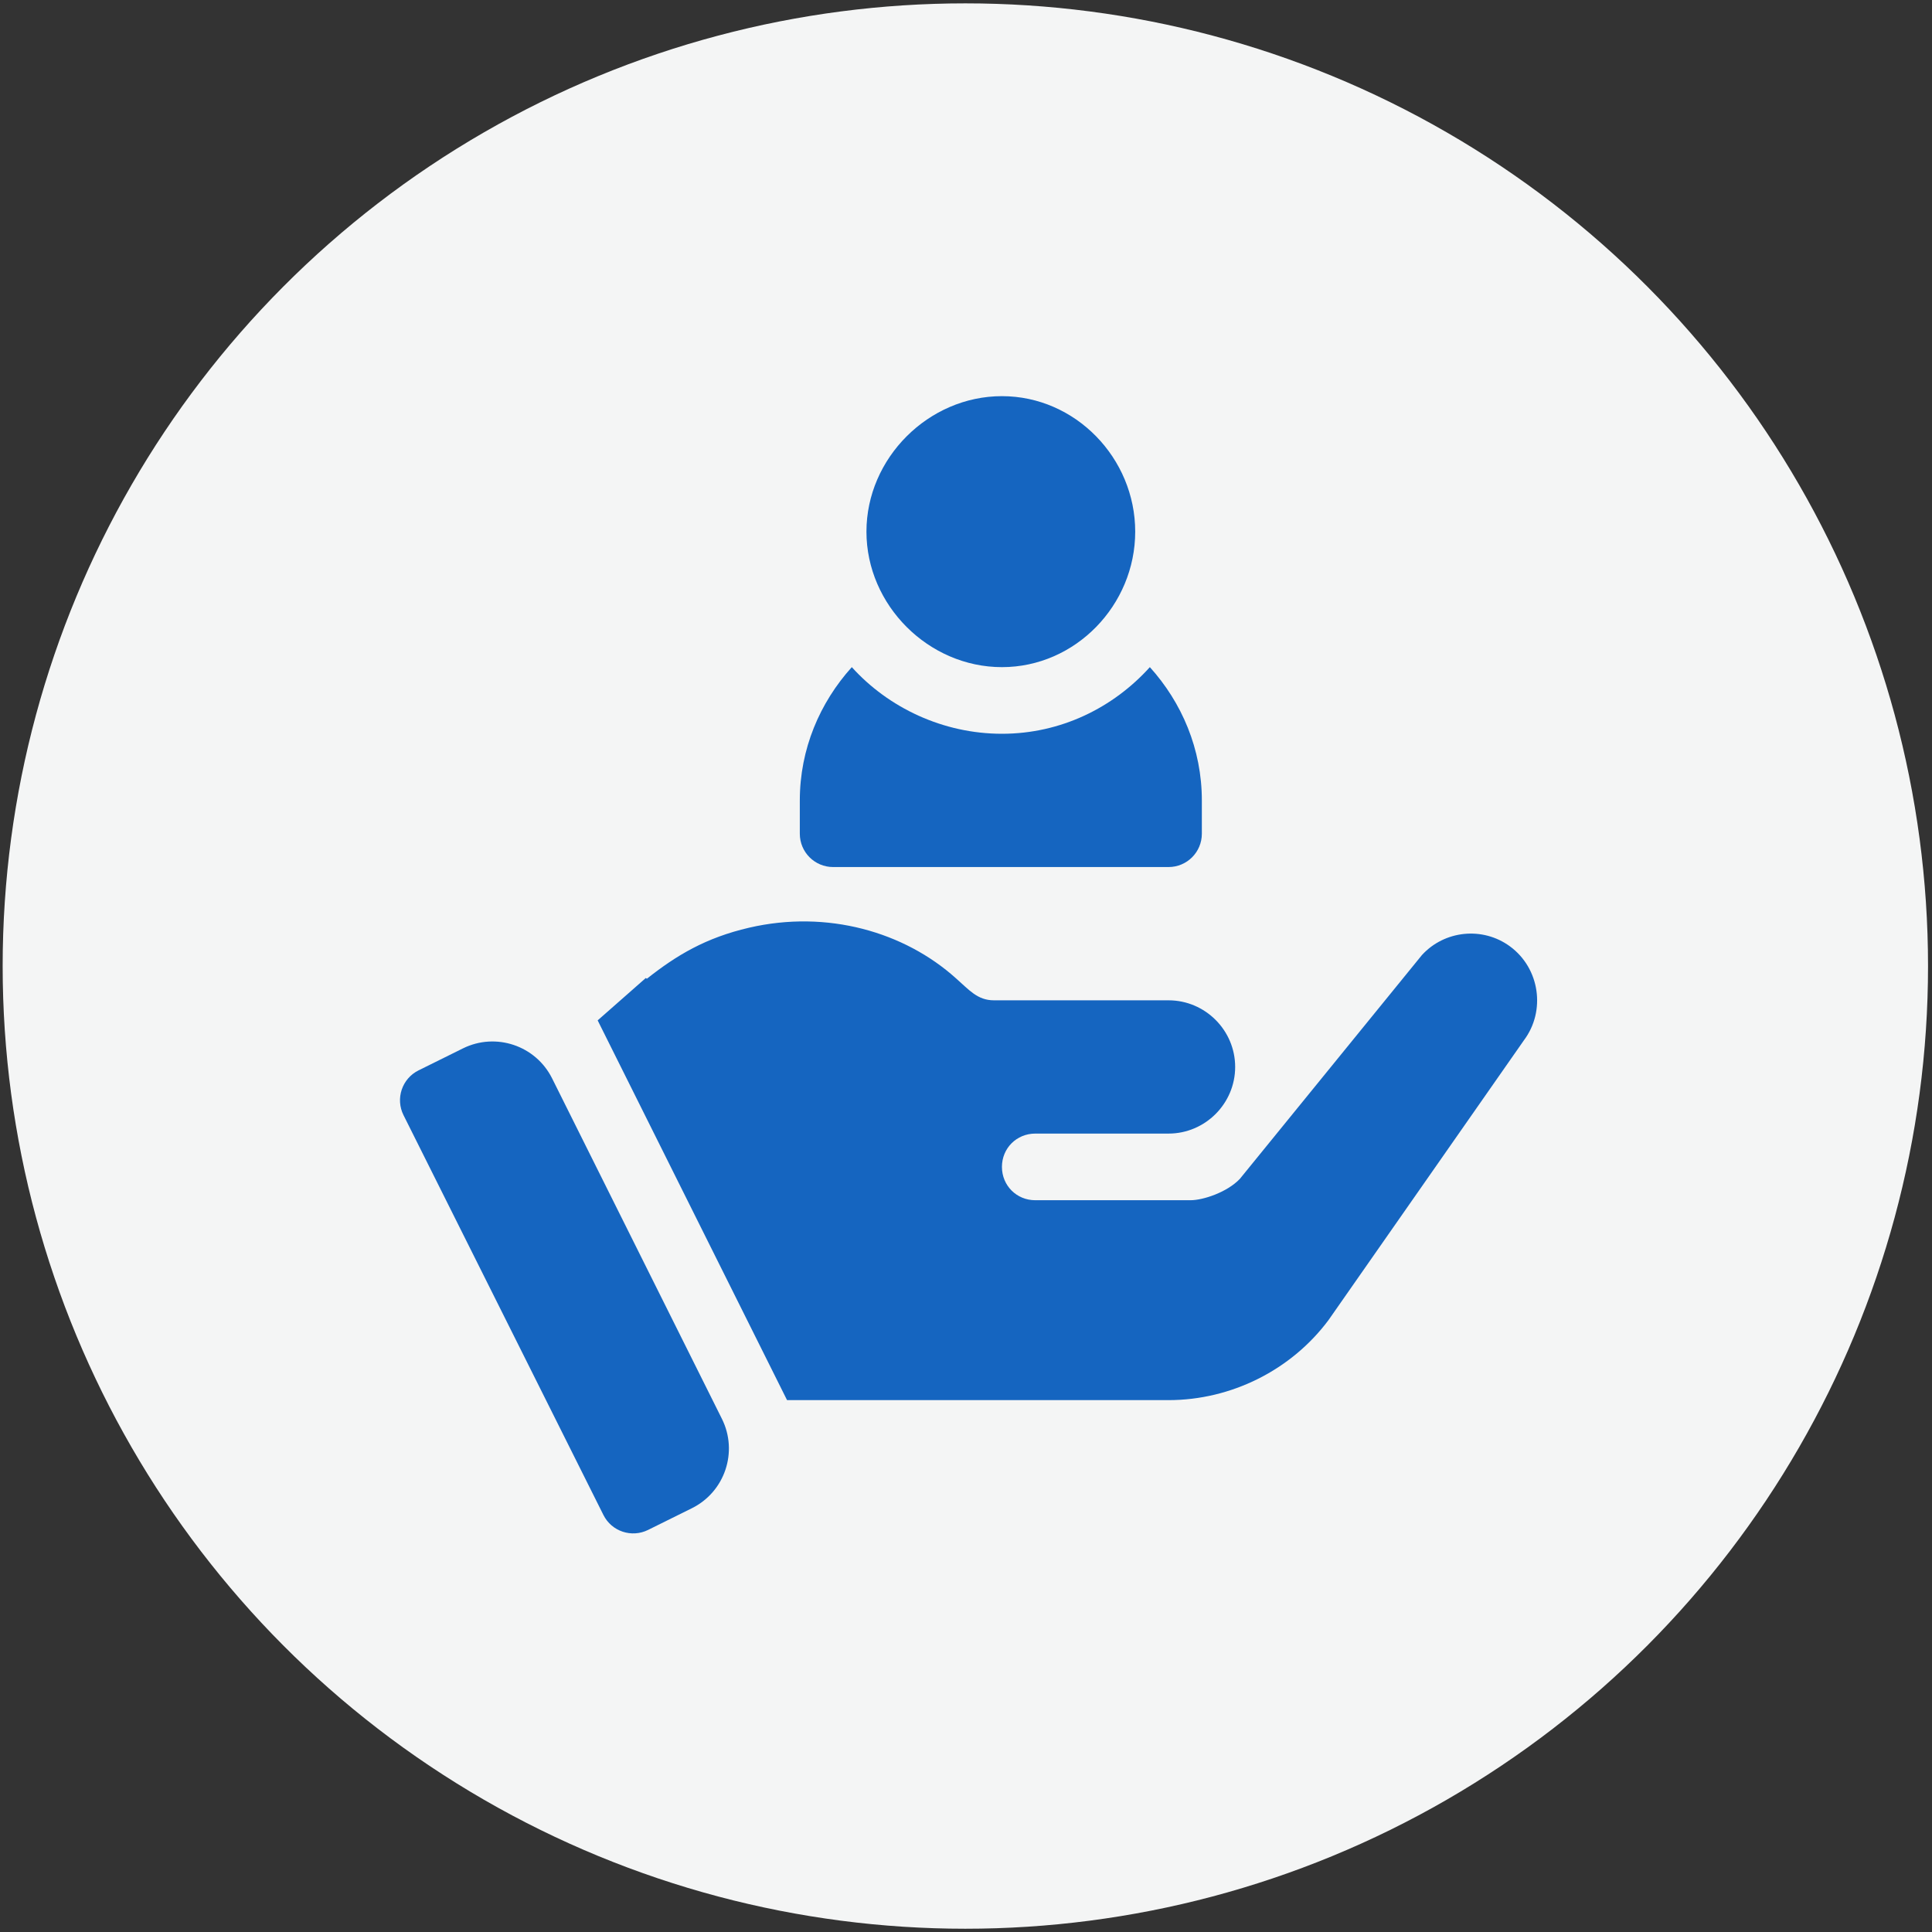
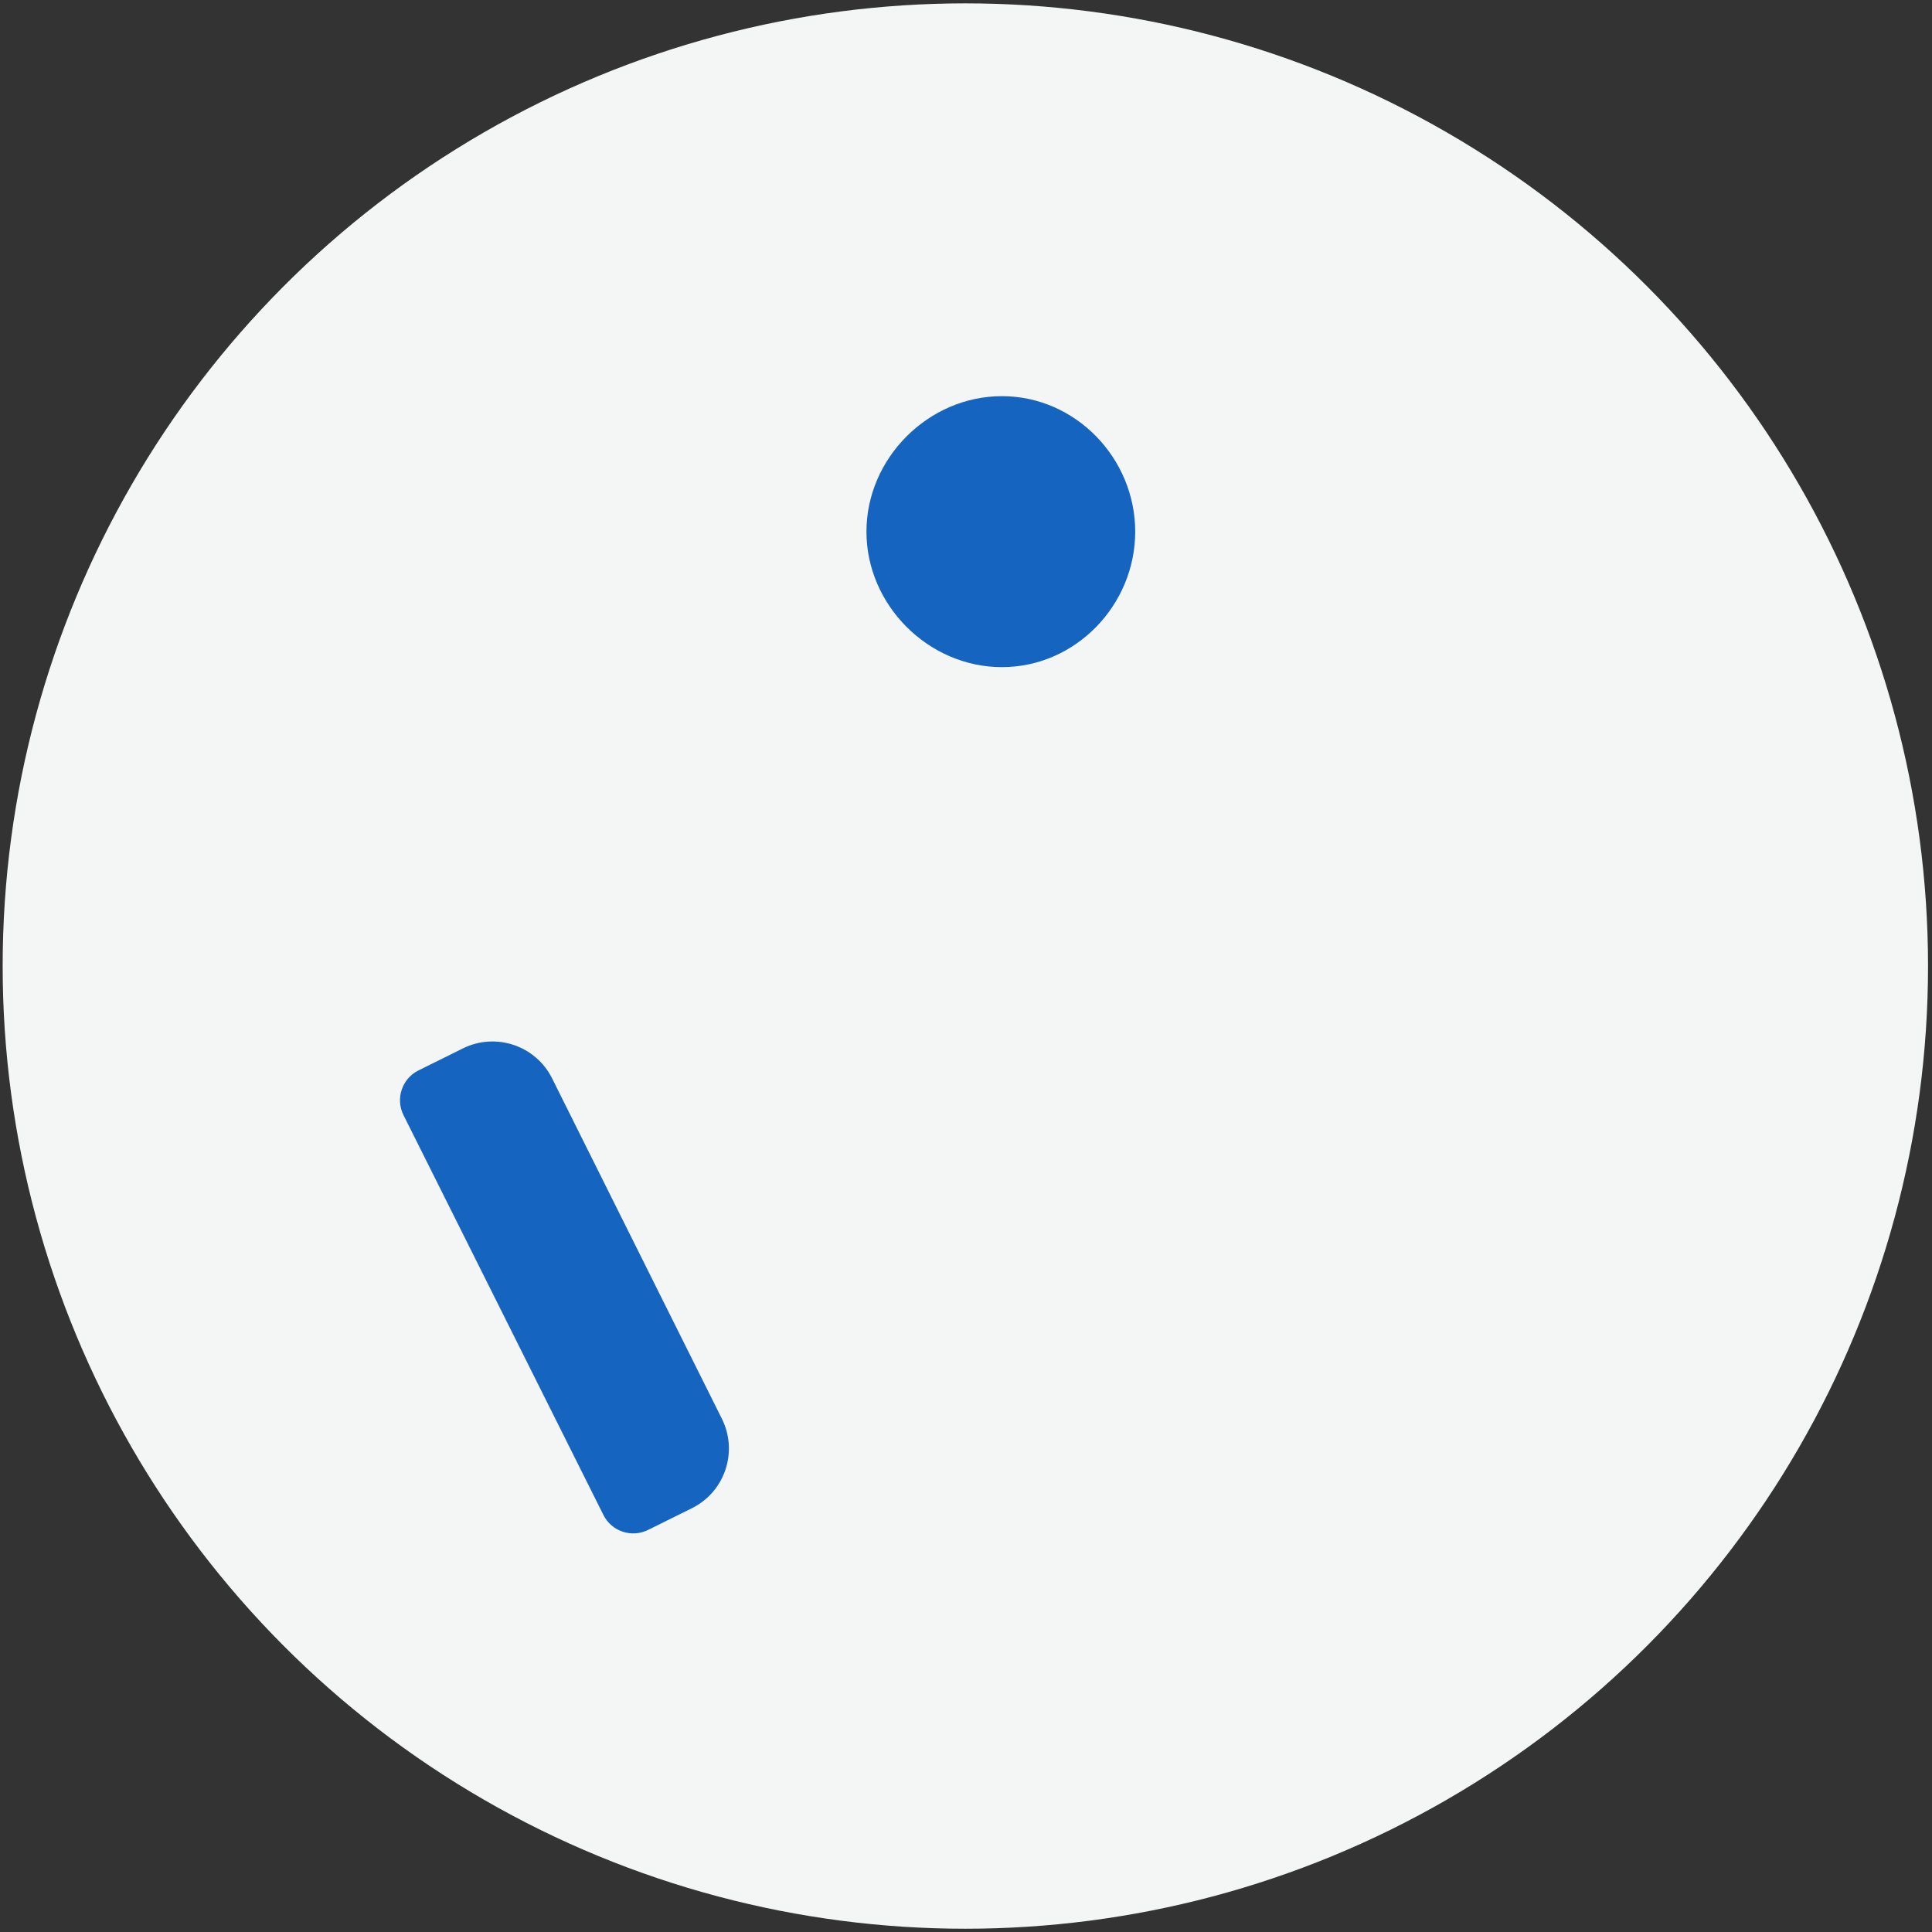
<svg xmlns="http://www.w3.org/2000/svg" xml:space="preserve" width="210mm" height="210mm" version="1.1" style="shape-rendering:geometricPrecision; text-rendering:geometricPrecision; image-rendering:optimizeQuality; fill-rule:evenodd; clip-rule:evenodd" viewBox="0 0 21000 21000">
  <rect x="0" y="0" width="21000" height="21000" fill="#333333" stroke="none" />
  <defs>
    <style type="text/css">
   
    .fil1 {fill:#1565C0}
    .fil0 {fill:#F4F5F5}
   
  </style>
  </defs>
  <g id="Слой_x0020_1">
    <circle class="fil0" cx="10492.87" cy="10500.53" r="10464" />
    <g id="customer.svg">
      <g>
        <g>
          <path class="fil1" d="M10890.67 4306.04c-798.93,0 -1472.74,673.81 -1472.74,1472.73 0,798.93 673.81,1472.74 1472.74,1472.74 798.92,0 1448.58,-673.81 1448.58,-1472.74 0,-798.92 -649.66,-1472.73 -1448.58,-1472.73z" />
        </g>
      </g>
      <g>
        <g>
-           <path class="fil1" d="M12498.41 7251.51c-398,441.31 -968.05,724.3 -1607.74,724.3 -639.7,0 -1233.89,-282.98 -1631.89,-724.3 -347.47,385.3 -565.14,890.06 -565.14,1448.59l0 362.14c0,200.17 161.97,362.15 362.15,362.15l3645.62 0c200.17,0 362.14,-161.97 362.14,-362.14l0 -362.15c0,-558.53 -217.67,-1063.3 -565.14,-1448.59z" />
-         </g>
+           </g>
      </g>
      <g>
        <g>
          <path class="fil1" d="M7846.62 15421.65l-1845.52 -3700.06c-178.21,-357.3 -611.91,-503 -969.64,-325.76l-482.36 238.94c-179.6,89.07 -252.68,307.34 -163.04,486.63l2172.88 4345.77c89.36,179.22 306.72,250.54 484.87,162.68l476.16 -235.9c359.13,-177.89 505.5,-613.65 326.65,-972.3z" />
        </g>
      </g>
      <g>
        <g>
-           <path class="fil1" d="M16412.24 10286.3c-296.99,-217.29 -709.84,-173.83 -956.08,94.16l-1979.73 2433.63c-137.62,144.86 -398.37,231.78 -535.98,231.78l-1687.63 0c-202.83,0 -362.15,-159.32 -362.15,-362.15 0,-202.82 159.32,-362.14 362.15,-362.14 485.03,0 1022.03,0 1448.59,0 398.36,0 724.29,-325.94 724.29,-724.3 0,-398.36 -325.93,-724.3 -724.29,-724.3 -1700.79,0 -78.47,0 -1897.66,0 -180.49,0 -270.5,-114.46 -412.85,-239.04 -560.34,-504.23 -1399.07,-747.16 -2248.19,-550.34 -471.46,109.27 -789.41,299.74 -1111.86,555.12l-10.75 -8.71 -523.8 460.99 2058.54 4127.76 609.57 0 3537 0c680.83,0 1332.72,-325.94 1738.33,-869.16l2124.58 -3042.04c239.01,-318.72 173.83,-782.21 -152.08,-1021.26z" />
-         </g>
+           </g>
      </g>
      <g>
   </g>
      <g>
   </g>
      <g>
   </g>
      <g>
   </g>
      <g>
   </g>
      <g>
   </g>
      <g>
   </g>
      <g>
   </g>
      <g>
   </g>
      <g>
   </g>
      <g>
   </g>
      <g>
   </g>
      <g>
   </g>
      <g>
   </g>
      <g>
   </g>
    </g>
  </g>
</svg>